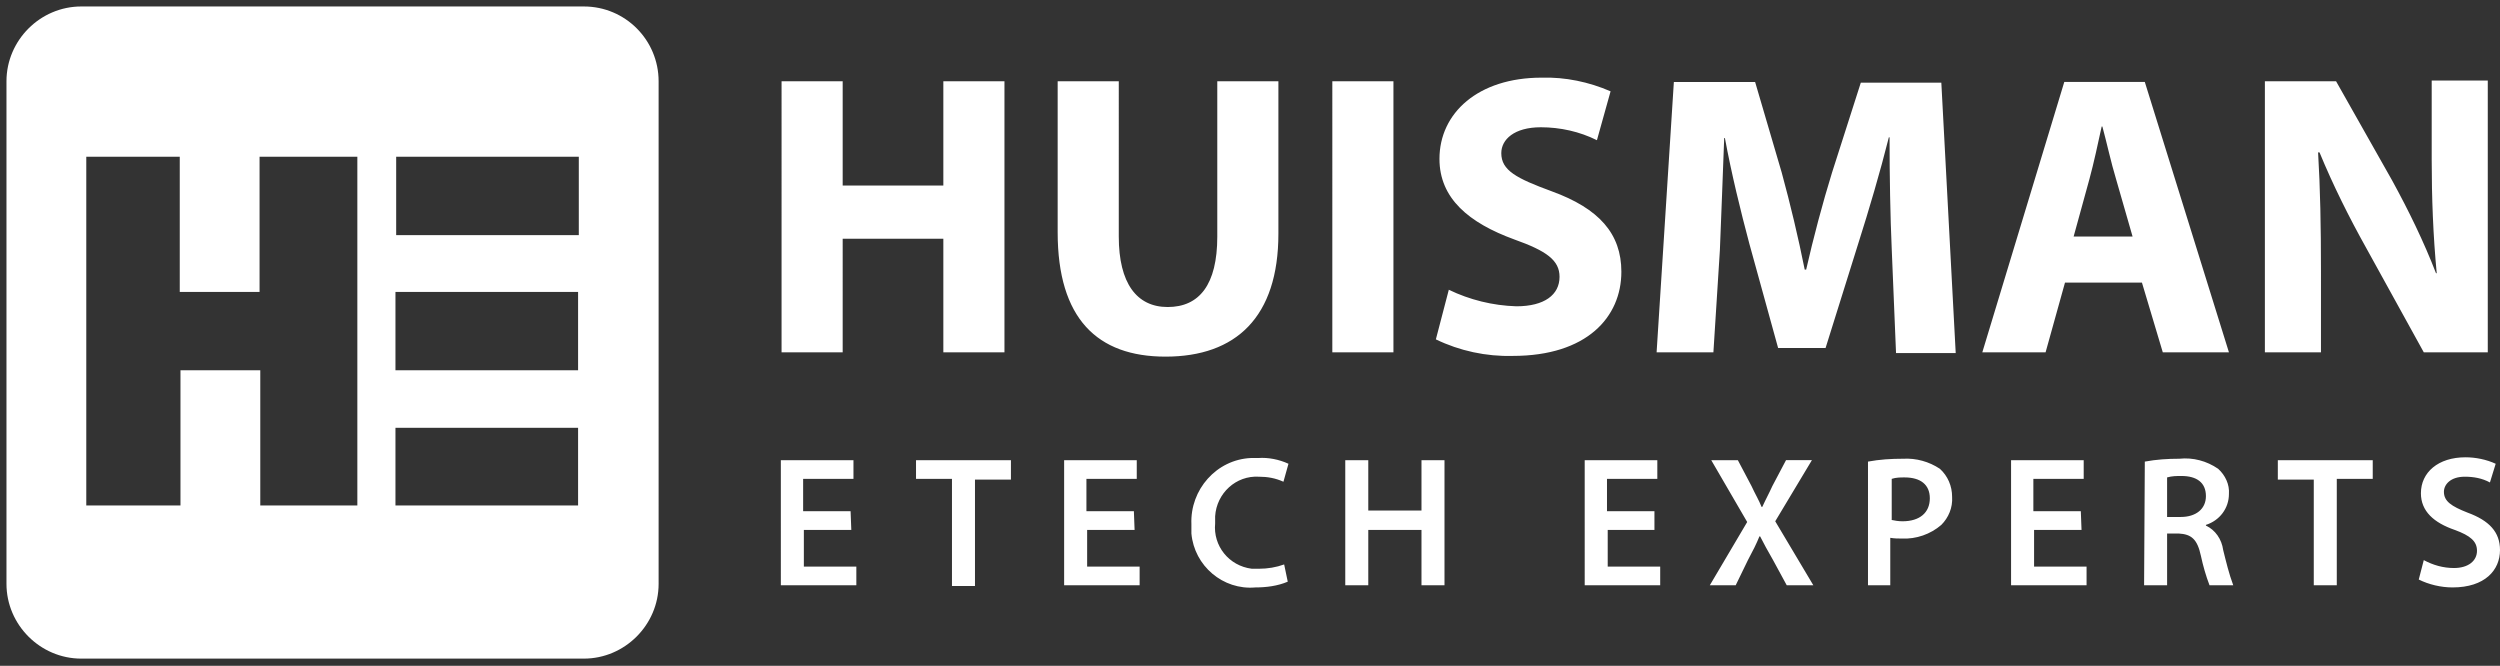
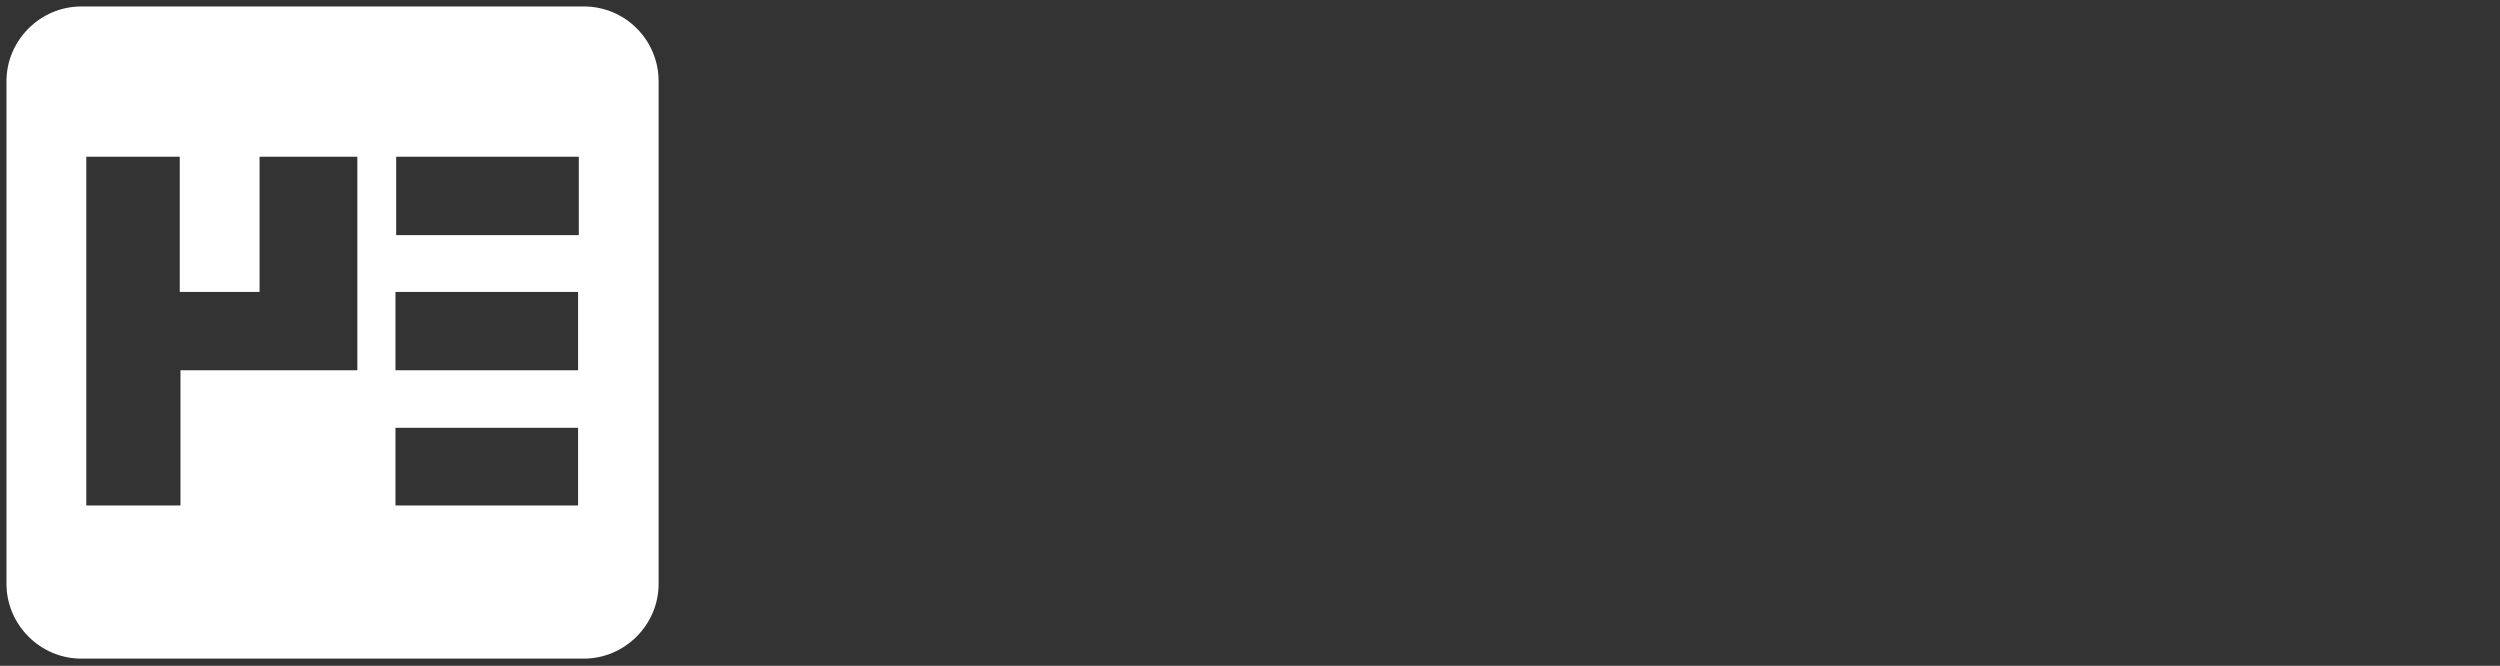
<svg xmlns="http://www.w3.org/2000/svg" version="1.1" id="Layer_1" x="0px" y="0px" viewBox="0 0 347.7 92.6" enable-background="new 0 0 347.7 92.6" xml:space="preserve">
  <rect x="0" y="0" width="347.7" height="92.6" fill="#333333" stroke="none" />
  <g>
-     <path id="Path_269" fill="#FFFFFF" d="M117.2,11.3v14.5h14V11.3h8.5V49h-8.5V33.2h-14V49h-8.5V11.3H117.2z M147.1,11.3v21   c0,12,5.5,17.3,15,17.3c9.8,0,15.7-5.5,15.7-17.1V11.3h-8.5v21.6c0,6.7-2.5,9.8-6.9,9.8c-4.3,0-6.8-3.3-6.8-9.8V11.3H147.1z    M193.8,11.3V49h-8.5V11.3H193.8z M199.7,47.2c3.3,1.6,7,2.4,10.7,2.3c10.3,0,15.1-5.4,15.1-11.7c0-5.3-3.1-8.8-9.7-11.2   c-4.9-1.8-7-2.9-7-5.3c0-1.9,1.8-3.6,5.5-3.6c2.7,0,5.4,0.6,7.8,1.8l1.9-6.8c-3-1.3-6.3-2-9.6-1.9c-8.8,0-14.2,4.9-14.2,11.3   c0,5.5,4.1,8.9,10.4,11.2c4.5,1.6,6.3,2.9,6.3,5.2c0,2.5-2.1,4.1-6,4.1c-3.3-0.1-6.5-0.9-9.4-2.3L199.7,47.2L199.7,47.2z    M263.1,34.6c-0.2-4.5-0.3-10-0.3-15.5h-0.1c-1.2,4.8-2.8,10.2-4.2,14.6l-4.6,14.7h-6.6l-4-14.5c-1.2-4.5-2.5-9.8-3.4-14.7h-0.1   c-0.2,5.1-0.4,10.9-0.6,15.6L238.3,49h-7.9l2.4-37.6h11.3l3.7,12.6c1.2,4.4,2.3,9,3.2,13.5h0.2c1-4.4,2.3-9.3,3.6-13.5l4-12.5H270   l2,37.6h-8.3L263.1,34.6L263.1,34.6z M297.9,39.3l2.9,9.7h9.2l-11.7-37.6h-11.2L275.7,49h8.8l2.7-9.7H297.9z M288.4,32.9l2.2-8   c0.6-2.2,1.2-5,1.7-7.3h0.1c0.6,2.2,1.2,5,1.9,7.3l2.3,8H288.4z M315,49V11.3h9.9l7.8,13.8c2.3,4.2,4.4,8.5,6.1,12.9h0.1   c-0.5-5.2-0.7-10.5-0.7-15.8v-11h7.8V49h-8.9l-8-14.5c-2.4-4.3-4.6-8.7-6.5-13.3h-0.2c0.3,5,0.4,10.3,0.4,16.5V49L315,49z" />
-     <path id="Path_270" fill="#FFFFFF" d="M118.4,73.7h-6.6v5.1h7.3v2.6h-10.5V64h10.1v2.6h-7v4.5h6.6L118.4,73.7L118.4,73.7z    M132.4,66.6h-5V64h13.2v2.7h-5v14.8h-3.2L132.4,66.6L132.4,66.6z M157.7,71.1h-6.6v-4.5h7V64h-10.1v17.4h10.5v-2.6h-7.3v-5.1h6.6   L157.7,71.1L157.7,71.1z M179.1,80.9c-1.4,0.6-3,0.8-4.5,0.8c-4.5,0.4-8.5-3-8.9-7.5c0-0.4,0-0.9,0-1.3c-0.2-4.8,3.5-9,8.3-9.2   c0.3,0,0.7,0,1,0c1.4-0.1,2.9,0.2,4.2,0.8l-0.7,2.5c-1.1-0.5-2.2-0.7-3.4-0.7c-3.2-0.2-5.9,2.3-6.1,5.5c0,0.3,0,0.6,0,1   c-0.3,3.1,1.9,5.9,5.1,6.3c0.3,0,0.7,0,1,0c1.2,0,2.4-0.2,3.5-0.6L179.1,80.9L179.1,80.9z M187.1,64v17.4h3.2v-7.7h7.4v7.7h3.2V64   h-3.2v7h-7.4v-7L187.1,64z M230.2,73.7h-6.6v5.1h7.3v2.6h-10.5V64h10.1v2.6h-7v4.5h6.6V73.7L230.2,73.7z M252.2,81.4l-5.3-8.9   l5.1-8.5h-3.6l-1.9,3.6c-0.5,1.1-0.9,1.8-1.4,2.9H245c-0.4-1-0.9-1.8-1.4-2.9l-1.9-3.6H238l5,8.6l-5.2,8.8h3.6l1.7-3.5   c0.7-1.3,1.2-2.3,1.6-3.3h0.1c0.5,1,1,1.9,1.8,3.3l1.9,3.5L252.2,81.4z M259.8,64.2c1.6-0.3,3.2-0.4,4.9-0.4   c1.8-0.1,3.6,0.4,5.1,1.4c1.1,1,1.7,2.4,1.7,3.9c0.1,1.5-0.5,2.9-1.5,3.9c-1.5,1.3-3.5,2-5.5,1.9c-0.5,0-1,0-1.6-0.1v6.6h-3.1   L259.8,64.2L259.8,64.2z M263,72.3c0.5,0.1,1,0.2,1.6,0.2c2.4,0,3.8-1.2,3.8-3.2c0-1.9-1.3-2.9-3.5-2.9c-0.6,0-1.2,0-1.8,0.2V72.3   L263,72.3z M289.4,71.1h-6.6v-4.5h7V64h-10.1v17.4h10.5v-2.6h-7.3v-5.1h6.6L289.4,71.1L289.4,71.1z M298.3,64.2   c1.6-0.3,3.2-0.4,4.8-0.4c1.9-0.2,3.8,0.3,5.4,1.4c1,0.9,1.6,2.2,1.5,3.5c0,2-1.3,3.7-3.2,4.3v0.1c1.3,0.6,2.2,1.9,2.4,3.4   c0.4,1.6,0.8,3.3,1.4,4.9h-3.3c-0.5-1.3-0.9-2.7-1.2-4.1c-0.5-2.3-1.3-3-3.1-3.1h-1.6v7.2h-3.2L298.3,64.2L298.3,64.2z M301.4,71.9   h1.9c2.1,0,3.5-1.1,3.5-2.9c0-1.9-1.3-2.8-3.4-2.8c-0.7,0-1.3,0-2,0.2L301.4,71.9L301.4,71.9z M321.8,81.4h3.2V66.6h5V64h-13.2v2.7   h5L321.8,81.4L321.8,81.4z M337.1,77.9c1.3,0.7,2.7,1.1,4.2,1.1c2,0,3.2-1,3.2-2.4c0-1.3-0.9-2.1-3.1-2.9c-2.9-1-4.7-2.6-4.7-5.1   c0-2.9,2.4-5,6.2-5c1.4,0,2.9,0.3,4.2,0.9l-0.8,2.6c-1.1-0.6-2.3-0.8-3.5-0.8c-2,0-2.9,1.1-2.9,2.1c0,1.3,1,2,3.3,2.9   c3,1.1,4.5,2.7,4.5,5.2c0,2.8-2.1,5.2-6.6,5.2c-1.6,0-3.3-0.4-4.7-1.1L337.1,77.9L337.1,77.9z" />
-     <path fill="#FFFFFF" d="M81.2,0.9H11.3C5.6,0.9,0.9,5.6,0.9,11.3v69.9c0,5.7,4.7,10.4,10.4,10.4h69.9c5.7,0,10.4-4.7,10.4-10.4   V11.3C91.6,5.6,87,0.9,81.2,0.9z M49.8,70.3L49.8,70.3l-13.6,0V51.5H25.1v18.8H12V21.8h13v18.8h11.1V21.8h13.6V70.3L49.8,70.3   L49.8,70.3z M80.4,70.3L80.4,70.3l-25.4,0V59.5h25.4V70.3z M80.4,51.5L80.4,51.5l-25.4,0V40.6h25.4V51.5z M80.4,32.7H55.1V21.8   h25.4V32.7z" />
-     <path fill="none" d="M11.3,0h69.9c6.3,0,11.3,5.1,11.3,11.3v69.9c0,6.3-5.1,11.3-11.3,11.3H11.3C5.1,92.6,0,87.5,0,81.2V11.3   C0,5.1,5.1,0,11.3,0z" />
+     <path fill="#FFFFFF" d="M81.2,0.9H11.3C5.6,0.9,0.9,5.6,0.9,11.3v69.9c0,5.7,4.7,10.4,10.4,10.4h69.9c5.7,0,10.4-4.7,10.4-10.4   V11.3C91.6,5.6,87,0.9,81.2,0.9z M49.8,70.3L49.8,70.3V51.5H25.1v18.8H12V21.8h13v18.8h11.1V21.8h13.6V70.3L49.8,70.3   L49.8,70.3z M80.4,70.3L80.4,70.3l-25.4,0V59.5h25.4V70.3z M80.4,51.5L80.4,51.5l-25.4,0V40.6h25.4V51.5z M80.4,32.7H55.1V21.8   h25.4V32.7z" />
  </g>
</svg>